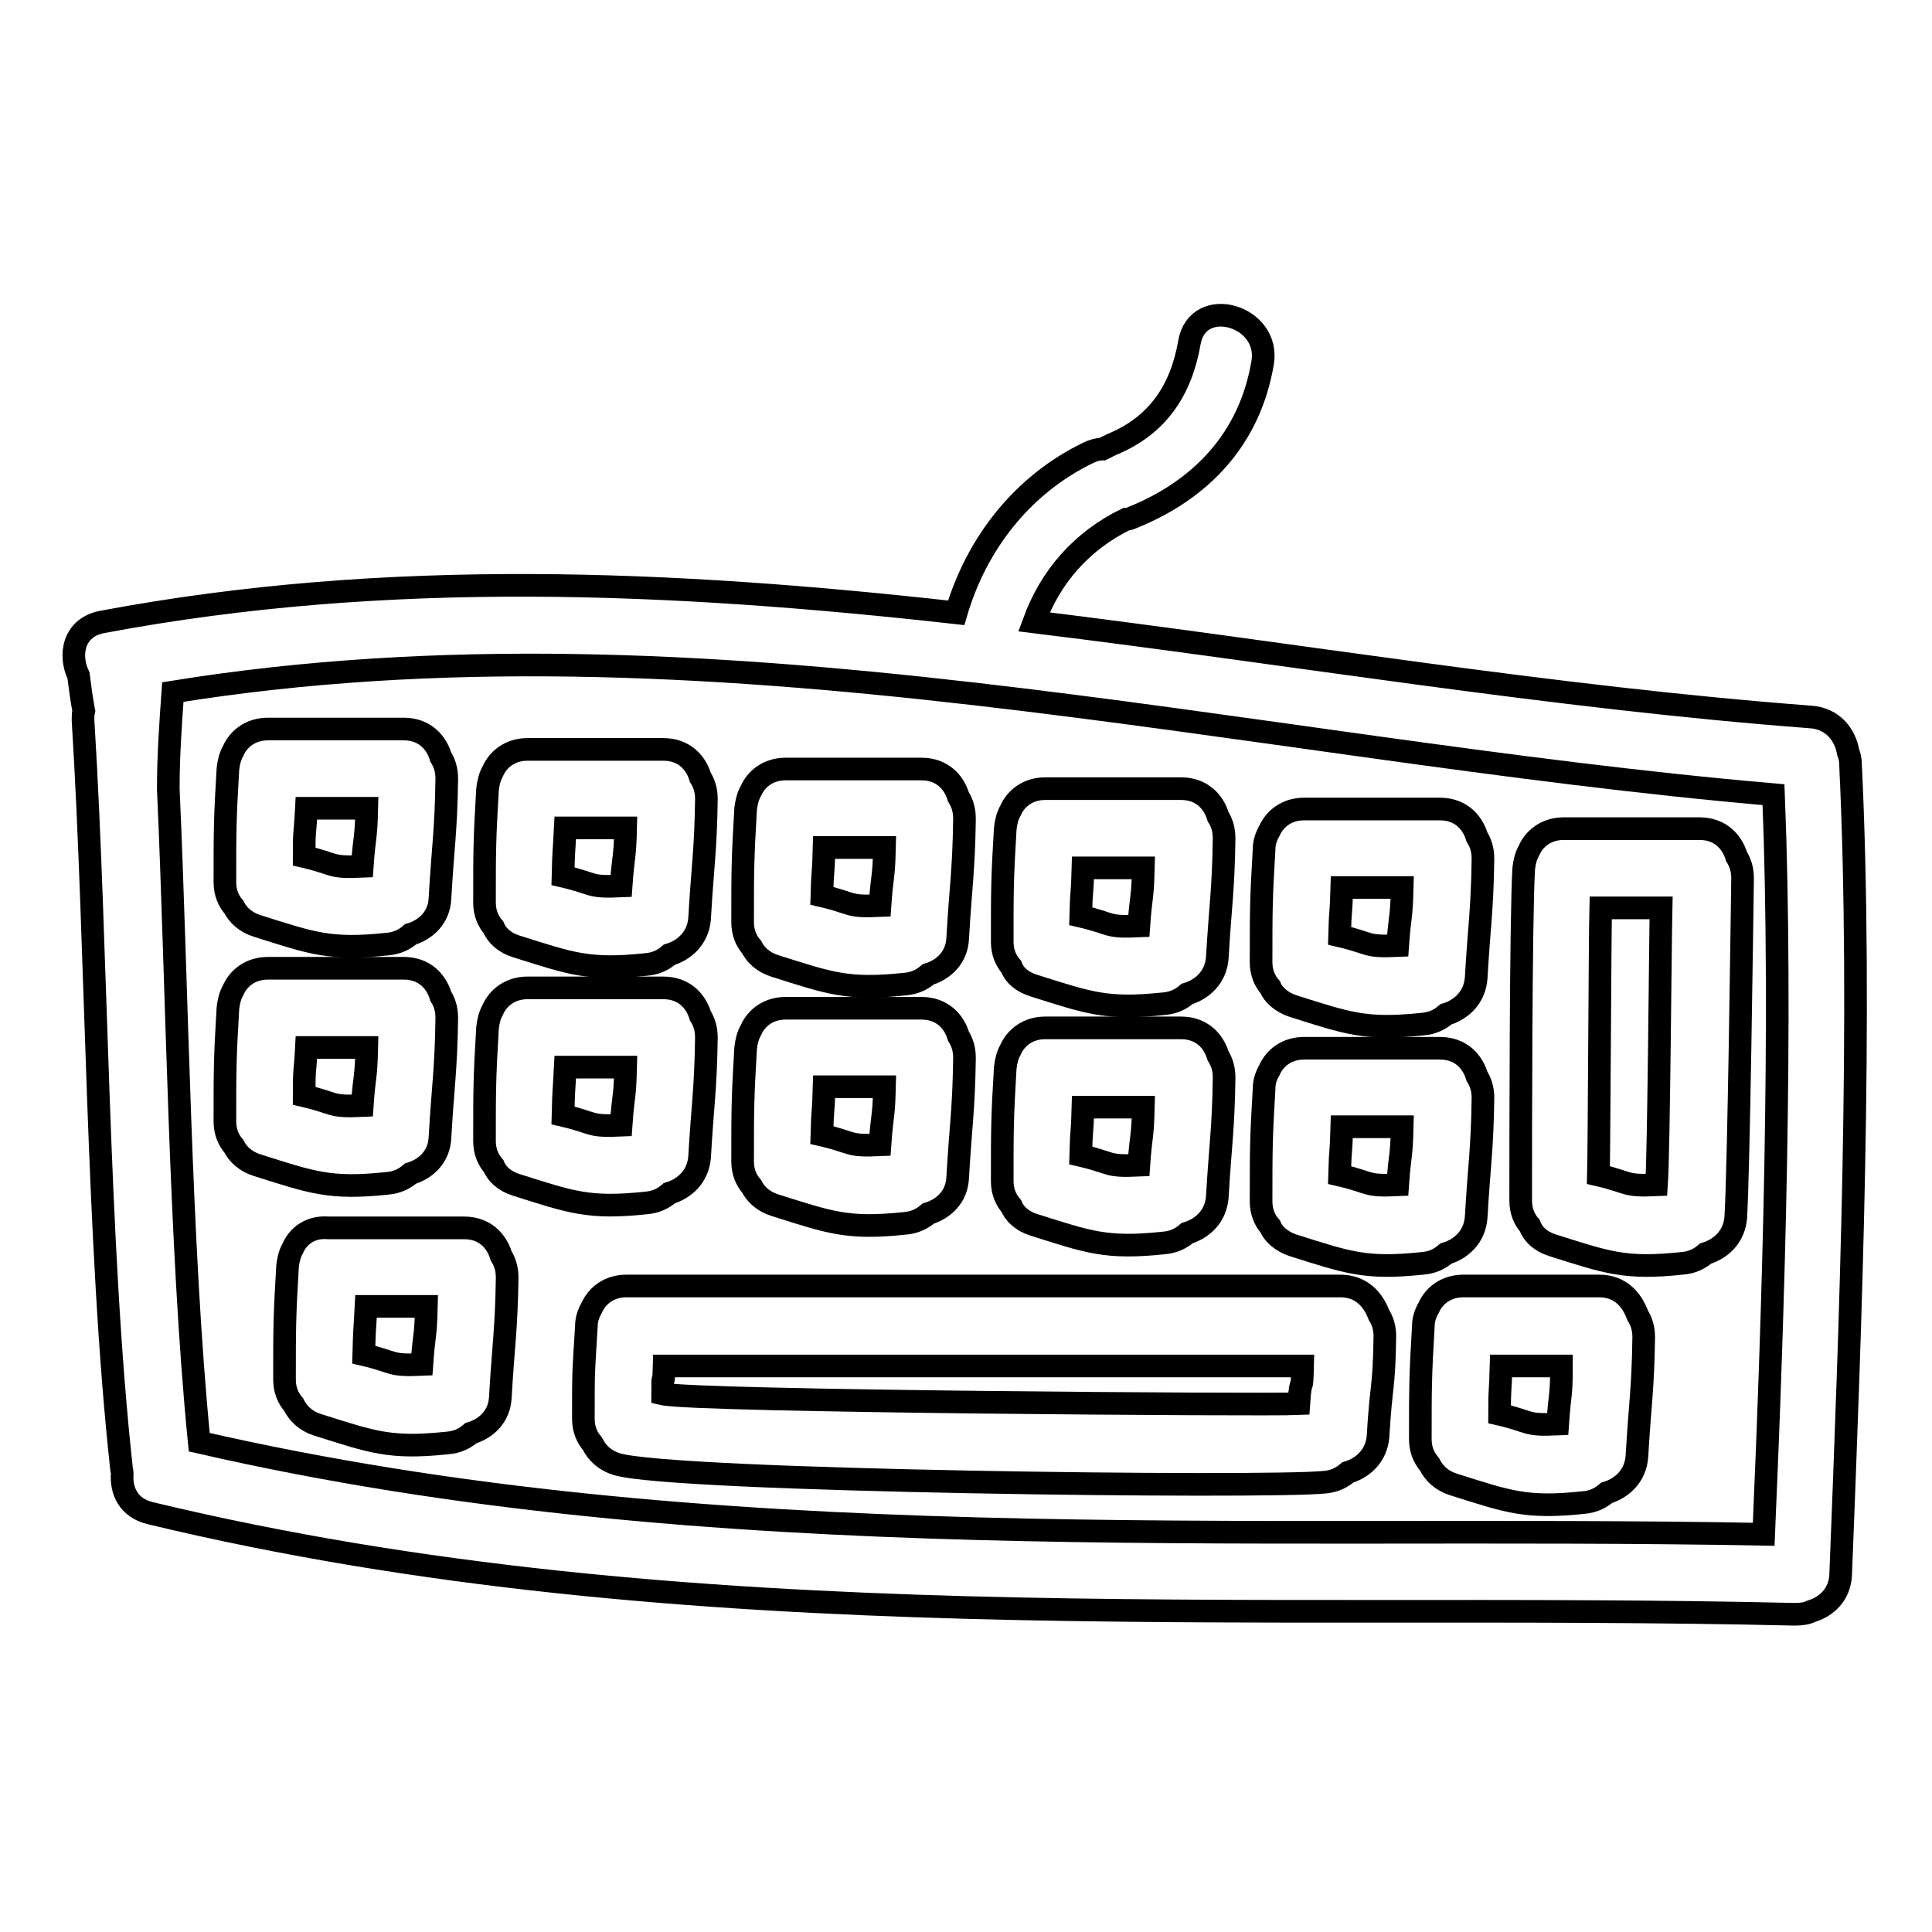
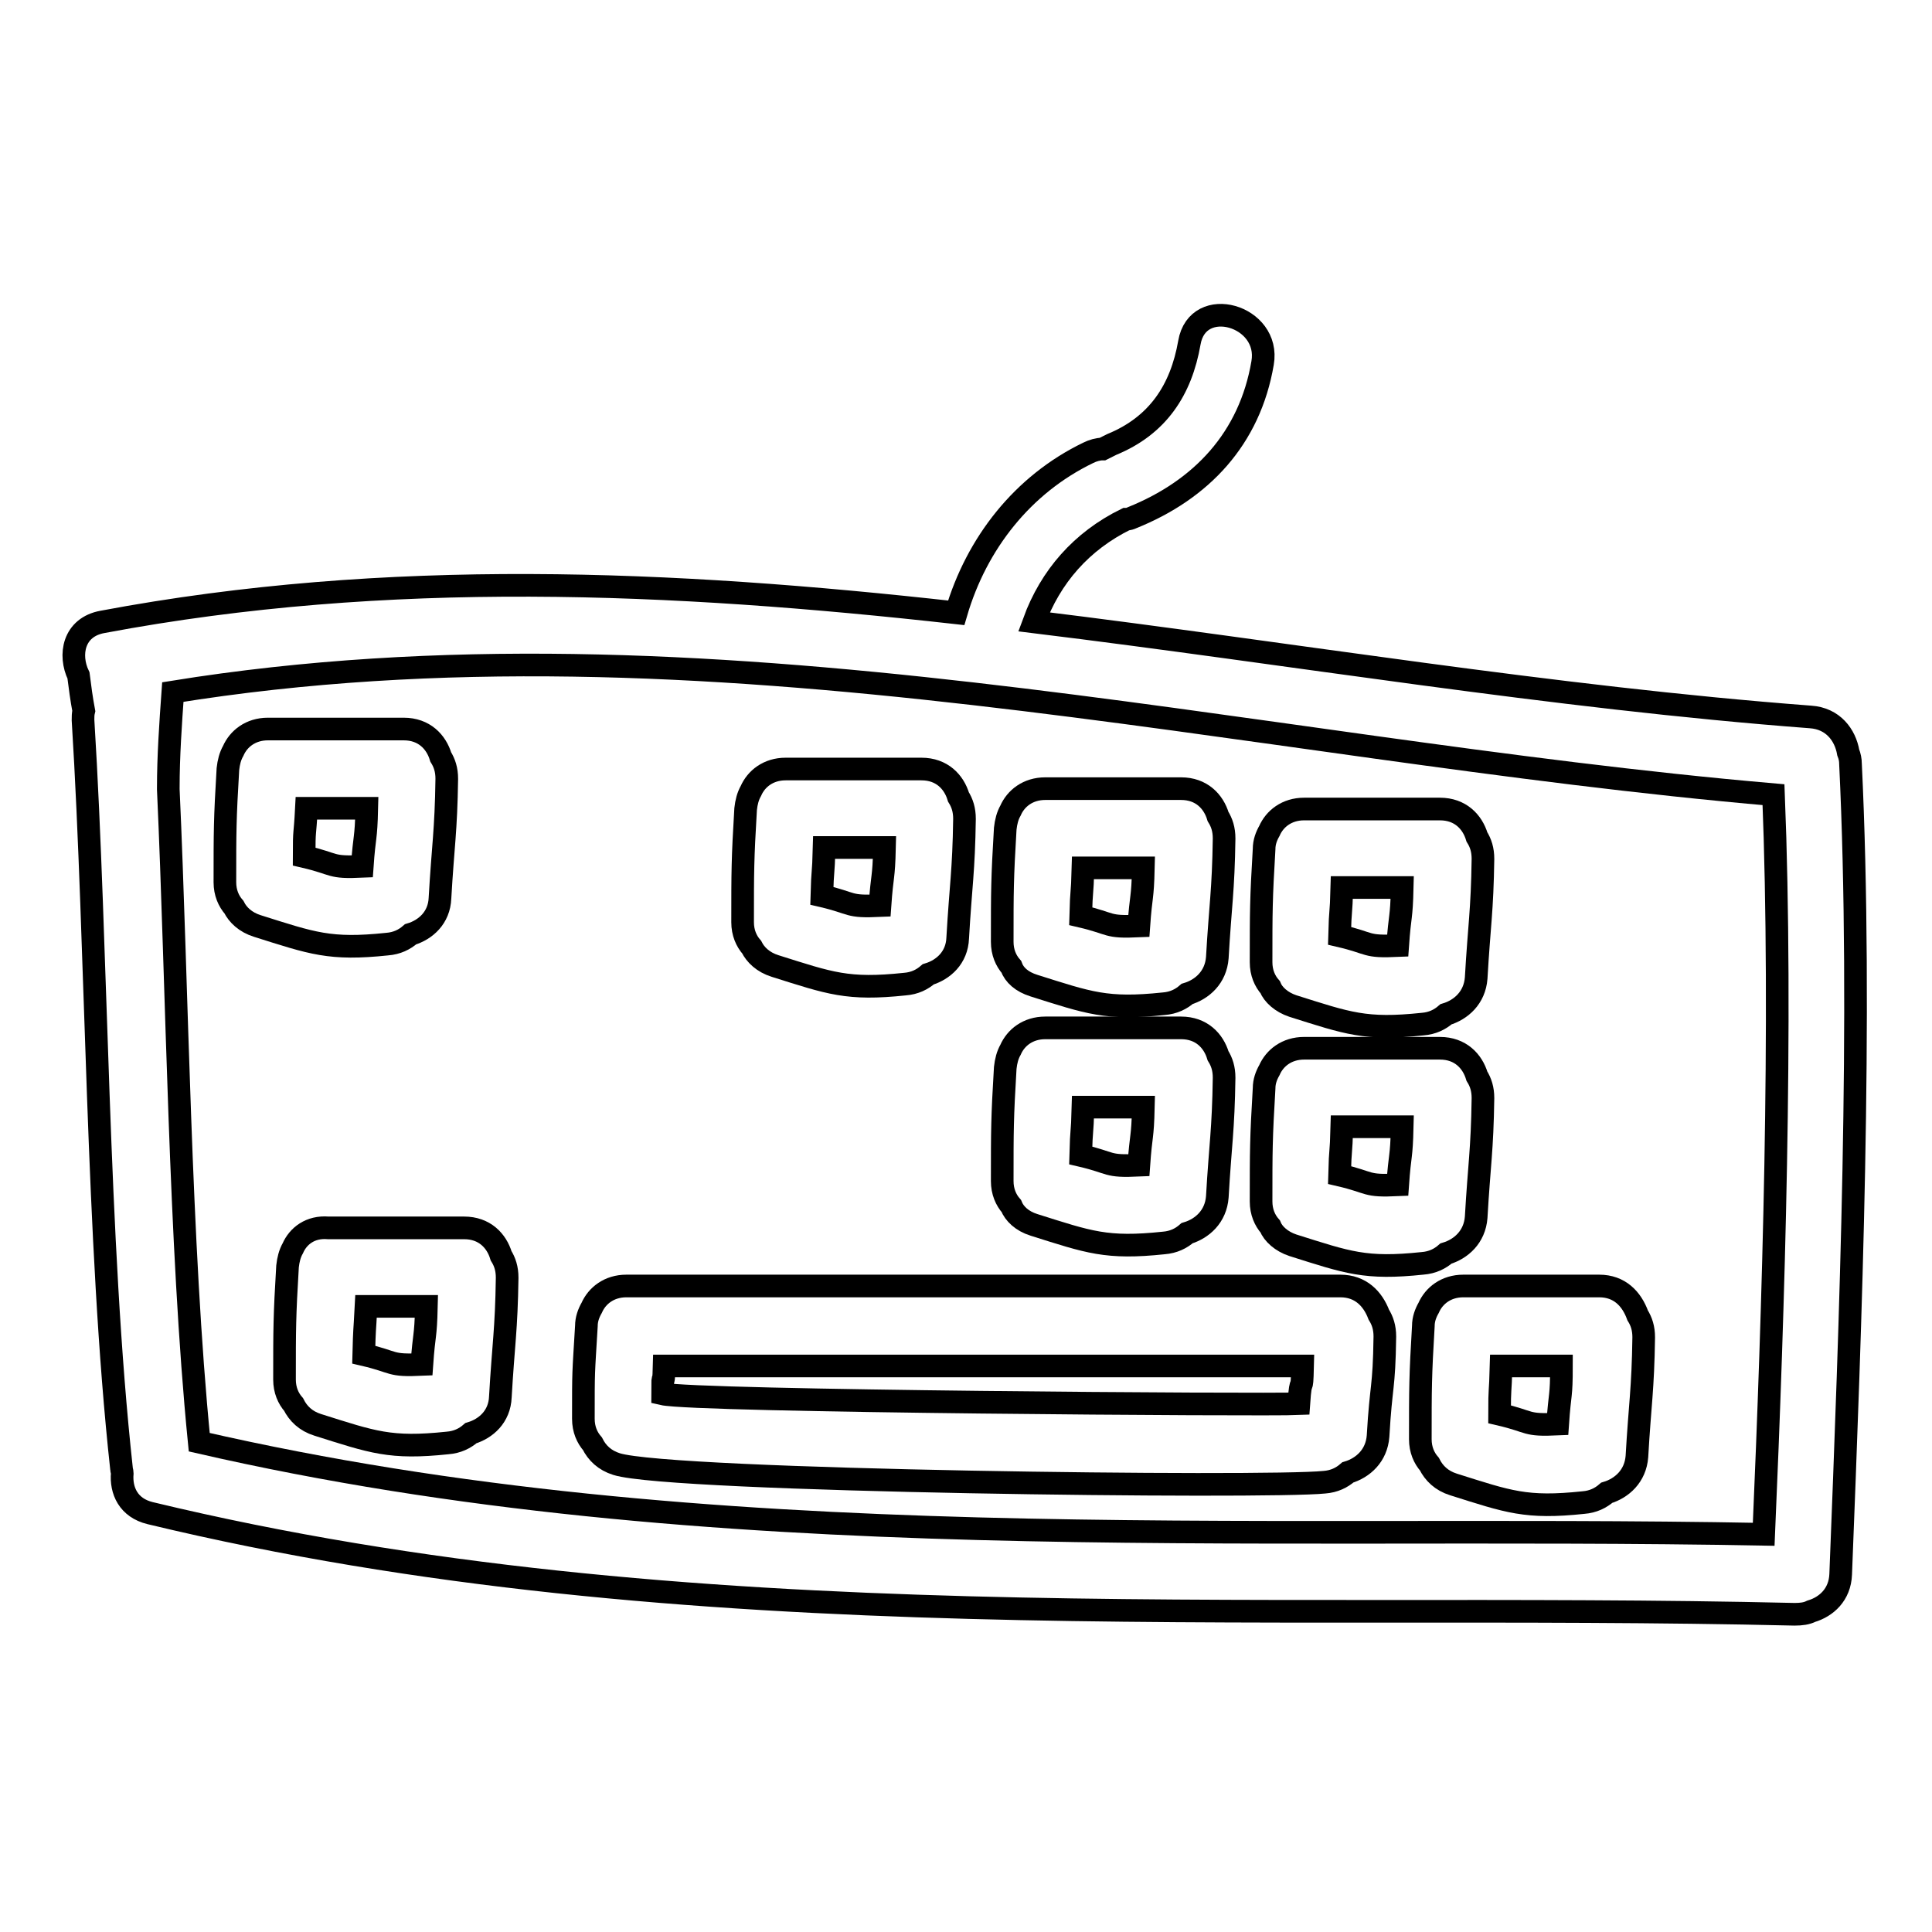
<svg xmlns="http://www.w3.org/2000/svg" version="1.1" x="0px" y="0px" viewBox="0 0 256 256" enable-background="new 0 0 256 256" xml:space="preserve">
  <g>
    <g>
      <g>
        <g>
          <path stroke-width="3" fill-opacity="0" stroke="#000000" d="M16.1,194.6c0,0.2,0.1,0.4,0.1,0.6c-0.2,2.3,0.8,4.6,3.7,5.3c71.4,17.2,145.2,11.7,217.9,13.4c0.9,0,1.6-0.1,2.2-0.4c2-0.6,3.8-2.2,3.9-4.9c1.3-33.1,2.9-74.2,1.3-107.4c0-0.5-0.1-1-0.3-1.5c-0.4-2.3-2-4.5-5-4.7c-34.3-2.6-68.6-8.4-102.9-12.6c2.2-6,6.3-10.7,12.2-13.6c0.3,0,0.6-0.1,0.8-0.2c9.2-3.7,15.6-10.5,17.3-20.5c1.1-6.3-8.6-9.1-9.7-2.7c-1.1,6.3-4.2,11-10.3,13.5c-0.4,0.2-0.8,0.4-1.2,0.6c-0.6,0-1.3,0.2-1.9,0.5c-8.7,4.2-14.8,12-17.5,21.2c-37.6-4.2-75.3-5.9-113.1,1.2c-3.9,0.7-4.5,4.4-3.2,7.1c0.2,1.6,0.4,3.1,0.7,4.7c-0.1,0.4-0.1,0.8-0.1,1.2C12.9,126,12.8,164.4,16.1,194.6z M22.3,104.4c0-4.2,0.3-8.5,0.6-12.7c70.7-11.4,141.6,7.5,212.1,13.6c1.2,30.1,0,68-1.3,98c-69.2-1.3-139.4,3.4-207.3-12.2c-2.6-26.2-2.9-60.3-4.1-86.5C22.3,104.6,22.3,104.5,22.3,104.4z" />
          <path stroke-width="3" fill-opacity="0" stroke="#000000" d="M34.1,122.7c7.3,2.3,9.6,3.2,17.2,2.4c1.3-0.1,2.3-0.6,3.1-1.3c2-0.6,3.8-2.2,3.9-4.8c0.4-7,0.8-8.8,0.9-15.8c0-1.2-0.3-2.1-0.8-2.9c-0.6-2-2.2-3.7-4.9-3.7h-18c-2.3,0-3.9,1.3-4.6,2.9c-0.4,0.7-0.6,1.5-0.7,2.4c-0.4,6.7-0.4,8.2-0.4,15c0,1.4,0.5,2.5,1.2,3.3C31.5,121.2,32.5,122.2,34.1,122.7z M40.6,107.1h8c-0.1,4.3-0.3,3.4-0.6,7.7c-4.4,0.2-3.4-0.3-7.7-1.3C40.3,109.6,40.4,111,40.6,107.1z" />
-           <path stroke-width="3" fill-opacity="0" stroke="#000000" d="M68.4,125.4c7.3,2.3,9.6,3.2,17.2,2.4c1.3-0.1,2.3-0.6,3.1-1.3c2-0.6,3.8-2.2,4-4.8c0.4-7,0.8-8.8,0.9-15.8c0-1.2-0.3-2.1-0.8-2.9c-0.6-2-2.2-3.7-4.9-3.7h-18c-2.3,0-3.9,1.3-4.6,2.9c-0.4,0.7-0.6,1.5-0.7,2.4c-0.4,6.7-0.4,8.2-0.4,15c0,1.4,0.5,2.5,1.2,3.3C65.8,123.9,66.8,124.9,68.4,125.4z M74.9,109.7h8c-0.1,4.3-0.3,3.4-0.6,7.7c-4.4,0.2-3.4-0.3-7.7-1.3C74.7,112.2,74.7,113.6,74.9,109.7z" />
          <path stroke-width="3" fill-opacity="0" stroke="#000000" d="M102.7,128c7.3,2.3,9.6,3.2,17.2,2.4c1.3-0.1,2.3-0.6,3.1-1.3c2-0.6,3.8-2.2,3.9-4.8c0.4-7,0.8-8.8,0.9-15.8c0-1.2-0.3-2.1-0.8-2.9c-0.6-2-2.2-3.7-4.9-3.7h-18c-2.3,0-3.9,1.3-4.6,2.9c-0.4,0.7-0.6,1.5-0.7,2.4c-0.4,6.7-0.4,8.2-0.4,15c0,1.4,0.5,2.5,1.2,3.3C100.1,126.5,101.1,127.5,102.7,128z M109.2,112.3h8c-0.1,4.3-0.3,3.4-0.6,7.7c-4.4,0.2-3.4-0.3-7.7-1.3C109,114.9,109.1,116.2,109.2,112.3z" />
          <path stroke-width="3" fill-opacity="0" stroke="#000000" d="M137,130.6c7.3,2.3,9.6,3.2,17.2,2.4c1.3-0.1,2.3-0.6,3.1-1.3c2-0.6,3.8-2.2,4-4.8c0.4-7,0.8-8.8,0.9-15.8c0-1.2-0.3-2.1-0.8-2.9c-0.6-2-2.2-3.7-4.9-3.7h-18c-2.3,0-3.9,1.3-4.6,2.9c-0.4,0.7-0.6,1.5-0.7,2.4c-0.4,6.7-0.4,8.2-0.4,15c0,1.4,0.5,2.5,1.2,3.3C134.4,129.2,135.4,130.1,137,130.6z M143.5,115h8c-0.1,4.3-0.3,3.4-0.6,7.7c-4.4,0.2-3.4-0.3-7.7-1.3C143.3,117.5,143.4,118.9,143.5,115z" />
          <path stroke-width="3" fill-opacity="0" stroke="#000000" d="M171.3,133.3c7.3,2.3,9.6,3.2,17.2,2.4c1.3-0.1,2.3-0.6,3.1-1.3c2-0.6,3.8-2.2,4-4.8c0.4-7,0.8-8.8,0.9-15.8c0-1.2-0.3-2.1-0.8-2.9c-0.6-2-2.2-3.7-4.9-3.7h-18c-2.3,0-3.9,1.3-4.6,2.9c-0.4,0.7-0.7,1.5-0.7,2.4c-0.4,6.7-0.4,8.2-0.4,15c0,1.4,0.5,2.5,1.2,3.3C168.7,131.8,169.8,132.8,171.3,133.3z M177.8,117.6h8c-0.1,4.3-0.3,3.4-0.6,7.7c-4.4,0.2-3.4-0.3-7.7-1.3C177.6,120.1,177.7,121.5,177.8,117.6z" />
-           <path stroke-width="3" fill-opacity="0" stroke="#000000" d="M34.1,154.4c7.3,2.3,9.6,3.2,17.2,2.4c1.3-0.1,2.3-0.6,3.1-1.3c2-0.6,3.8-2.2,3.9-4.8c0.4-7,0.8-8.8,0.9-15.8c0-1.2-0.3-2.1-0.8-2.9c-0.6-2-2.2-3.7-4.9-3.7h-18c-2.3,0-3.9,1.3-4.6,2.9c-0.4,0.7-0.6,1.5-0.7,2.4c-0.4,6.7-0.4,8.2-0.4,15c0,1.4,0.5,2.5,1.2,3.3C31.5,152.9,32.5,153.9,34.1,154.4z M40.6,138.8h8c-0.1,4.3-0.3,3.4-0.6,7.7c-4.4,0.2-3.4-0.3-7.7-1.3C40.3,141.2,40.4,142.6,40.6,138.8z" />
          <path stroke-width="3" fill-opacity="0" stroke="#000000" d="M38.8,165.4c-0.4,0.7-0.6,1.5-0.7,2.4c-0.4,6.7-0.4,8.2-0.4,15c0,1.4,0.5,2.5,1.2,3.3c0.6,1.2,1.6,2.2,3.2,2.7c7.3,2.3,9.6,3.2,17.2,2.4c1.3-0.1,2.3-0.6,3.1-1.3c2-0.6,3.8-2.2,3.9-4.8c0.4-7,0.8-8.8,0.9-15.8c0-1.2-0.3-2.1-0.8-2.9c-0.6-2-2.2-3.7-4.9-3.7h-18C41.1,162.5,39.5,163.8,38.8,165.4z M48.5,173.1h8c-0.1,4.3-0.3,3.4-0.6,7.7c-4.4,0.2-3.4-0.3-7.7-1.3C48.3,175.6,48.3,177,48.5,173.1z" />
-           <path stroke-width="3" fill-opacity="0" stroke="#000000" d="M68.4,157c7.3,2.3,9.6,3.2,17.2,2.4c1.3-0.1,2.3-0.6,3.1-1.3c2-0.6,3.8-2.2,4-4.8c0.4-7,0.8-8.8,0.9-15.8c0-1.2-0.3-2.1-0.8-2.9c-0.6-2-2.2-3.7-4.9-3.7h-18c-2.3,0-3.9,1.3-4.6,2.9c-0.4,0.7-0.6,1.5-0.7,2.4c-0.4,6.7-0.4,8.2-0.4,15c0,1.4,0.5,2.5,1.2,3.3C65.8,155.5,66.8,156.5,68.4,157z M74.9,141.4h8c-0.1,4.3-0.3,3.4-0.6,7.7c-4.4,0.2-3.4-0.3-7.7-1.3C74.7,143.9,74.7,145.3,74.9,141.4z" />
-           <path stroke-width="3" fill-opacity="0" stroke="#000000" d="M102.7,159.7c7.3,2.3,9.6,3.2,17.2,2.4c1.3-0.1,2.3-0.6,3.1-1.3c2-0.6,3.8-2.2,3.9-4.8c0.4-7,0.8-8.8,0.9-15.8c0-1.2-0.3-2.1-0.8-2.9c-0.6-2-2.2-3.7-4.9-3.7h-18c-2.3,0-3.9,1.3-4.6,2.9c-0.4,0.7-0.6,1.5-0.7,2.4c-0.4,6.7-0.4,8.2-0.4,15c0,1.4,0.5,2.5,1.2,3.3C100.1,158.2,101.1,159.2,102.7,159.7z M109.2,144h8c-0.1,4.3-0.3,3.4-0.6,7.7c-4.4,0.2-3.4-0.3-7.7-1.3C109,146.5,109.1,147.9,109.2,144z" />
          <path stroke-width="3" fill-opacity="0" stroke="#000000" d="M137,162.3c7.3,2.3,9.6,3.2,17.2,2.4c1.3-0.1,2.3-0.6,3.1-1.3c2-0.6,3.8-2.2,4-4.8c0.4-7,0.8-8.8,0.9-15.8c0-1.2-0.3-2.1-0.8-2.9c-0.6-2-2.2-3.7-4.9-3.7h-18c-2.3,0-3.9,1.3-4.6,2.9c-0.4,0.7-0.6,1.5-0.7,2.4c-0.4,6.7-0.4,8.2-0.4,15c0,1.4,0.5,2.5,1.2,3.3C134.4,160.8,135.4,161.8,137,162.3z M143.5,146.7h8c-0.1,4.3-0.3,3.4-0.6,7.7c-4.4,0.2-3.4-0.3-7.7-1.3C143.3,149.2,143.4,150.6,143.5,146.7z" />
          <path stroke-width="3" fill-opacity="0" stroke="#000000" d="M171.3,165c7.3,2.3,9.6,3.2,17.2,2.4c1.3-0.1,2.3-0.6,3.1-1.3c2-0.6,3.8-2.2,4-4.8c0.4-7,0.8-8.8,0.9-15.8c0-1.2-0.3-2.1-0.8-2.9c-0.6-2-2.2-3.7-4.9-3.7h-18c-2.3,0-3.9,1.3-4.6,2.9c-0.4,0.7-0.7,1.5-0.7,2.4c-0.4,6.7-0.4,8.2-0.4,15c0,1.4,0.5,2.5,1.2,3.3C168.7,163.5,169.8,164.5,171.3,165z M177.8,149.3h8c-0.1,4.3-0.3,3.4-0.6,7.7c-4.4,0.2-3.4-0.3-7.7-1.3C177.6,151.8,177.7,153.2,177.8,149.3z" />
          <path stroke-width="3" fill-opacity="0" stroke="#000000" d="M211.9,170.4h-18c-2.3,0-3.9,1.3-4.6,2.9c-0.4,0.7-0.7,1.5-0.7,2.4c-0.4,6.7-0.4,8.2-0.4,15c0,1.4,0.5,2.5,1.2,3.3c0.6,1.2,1.6,2.2,3.2,2.7c7.3,2.3,9.6,3.2,17.2,2.4c1.3-0.1,2.3-0.6,3.1-1.3c2-0.6,3.8-2.2,4-4.8c0.4-7,0.8-8.8,0.9-15.8c0-1.2-0.3-2.1-0.8-2.9C216.2,172.1,214.6,170.4,211.9,170.4z M206.4,188.7c-4.4,0.2-3.4-0.3-7.7-1.3c0-3.9,0.1-2.5,0.2-6.4h8C206.9,185.3,206.7,184.3,206.4,188.7z" />
-           <path stroke-width="3" fill-opacity="0" stroke="#000000" d="M205.7,165c7.3,2.3,9.6,3.2,17.2,2.4c1.3-0.1,2.3-0.6,3.1-1.3c2-0.6,3.8-2.2,4-4.8c0.4-7,0.8-37.8,0.9-44.9c0-1.2-0.3-2.1-0.8-2.9c-0.6-2-2.2-3.7-4.9-3.7h-18c-2.3,0-3.9,1.3-4.6,2.9c-0.4,0.7-0.6,1.5-0.7,2.4c-0.4,6.7-0.4,37.3-0.4,44c0,1.4,0.5,2.5,1.2,3.3C203.1,163.5,204.1,164.5,205.7,165z M212.1,120.3h8c-0.1,4.3-0.3,32.4-0.6,36.7c-4.4,0.2-3.4-0.3-7.7-1.3C211.9,151.8,212,124.1,212.1,120.3z" />
          <path stroke-width="3" fill-opacity="0" stroke="#000000" d="M177.6,170.4H83c-2.3,0-3.9,1.3-4.6,2.9c-0.4,0.7-0.7,1.5-0.7,2.4c-0.4,6.7-0.4,5.6-0.4,12.3c0,1.4,0.5,2.5,1.2,3.3c0.6,1.2,1.6,2.2,3.2,2.7c7.3,2.3,86.2,3.2,93.8,2.4c1.3-0.1,2.3-0.6,3.1-1.3c2-0.6,3.8-2.2,4-4.8c0.4-7,0.8-6.1,0.9-13.2c0-1.2-0.3-2.1-0.8-2.9C181.9,172.1,180.3,170.4,177.6,170.4z M172.1,186c-4.4,0.2-80-0.3-84.3-1.3c0-3.9,0.1,0.1,0.2-3.7h84.6C172.5,185.3,172.4,181.7,172.1,186z" />
        </g>
      </g>
      <g />
      <g />
      <g />
      <g />
      <g />
      <g />
      <g />
      <g />
      <g />
      <g />
      <g />
      <g />
      <g />
      <g />
      <g />
    </g>
  </g>
</svg>